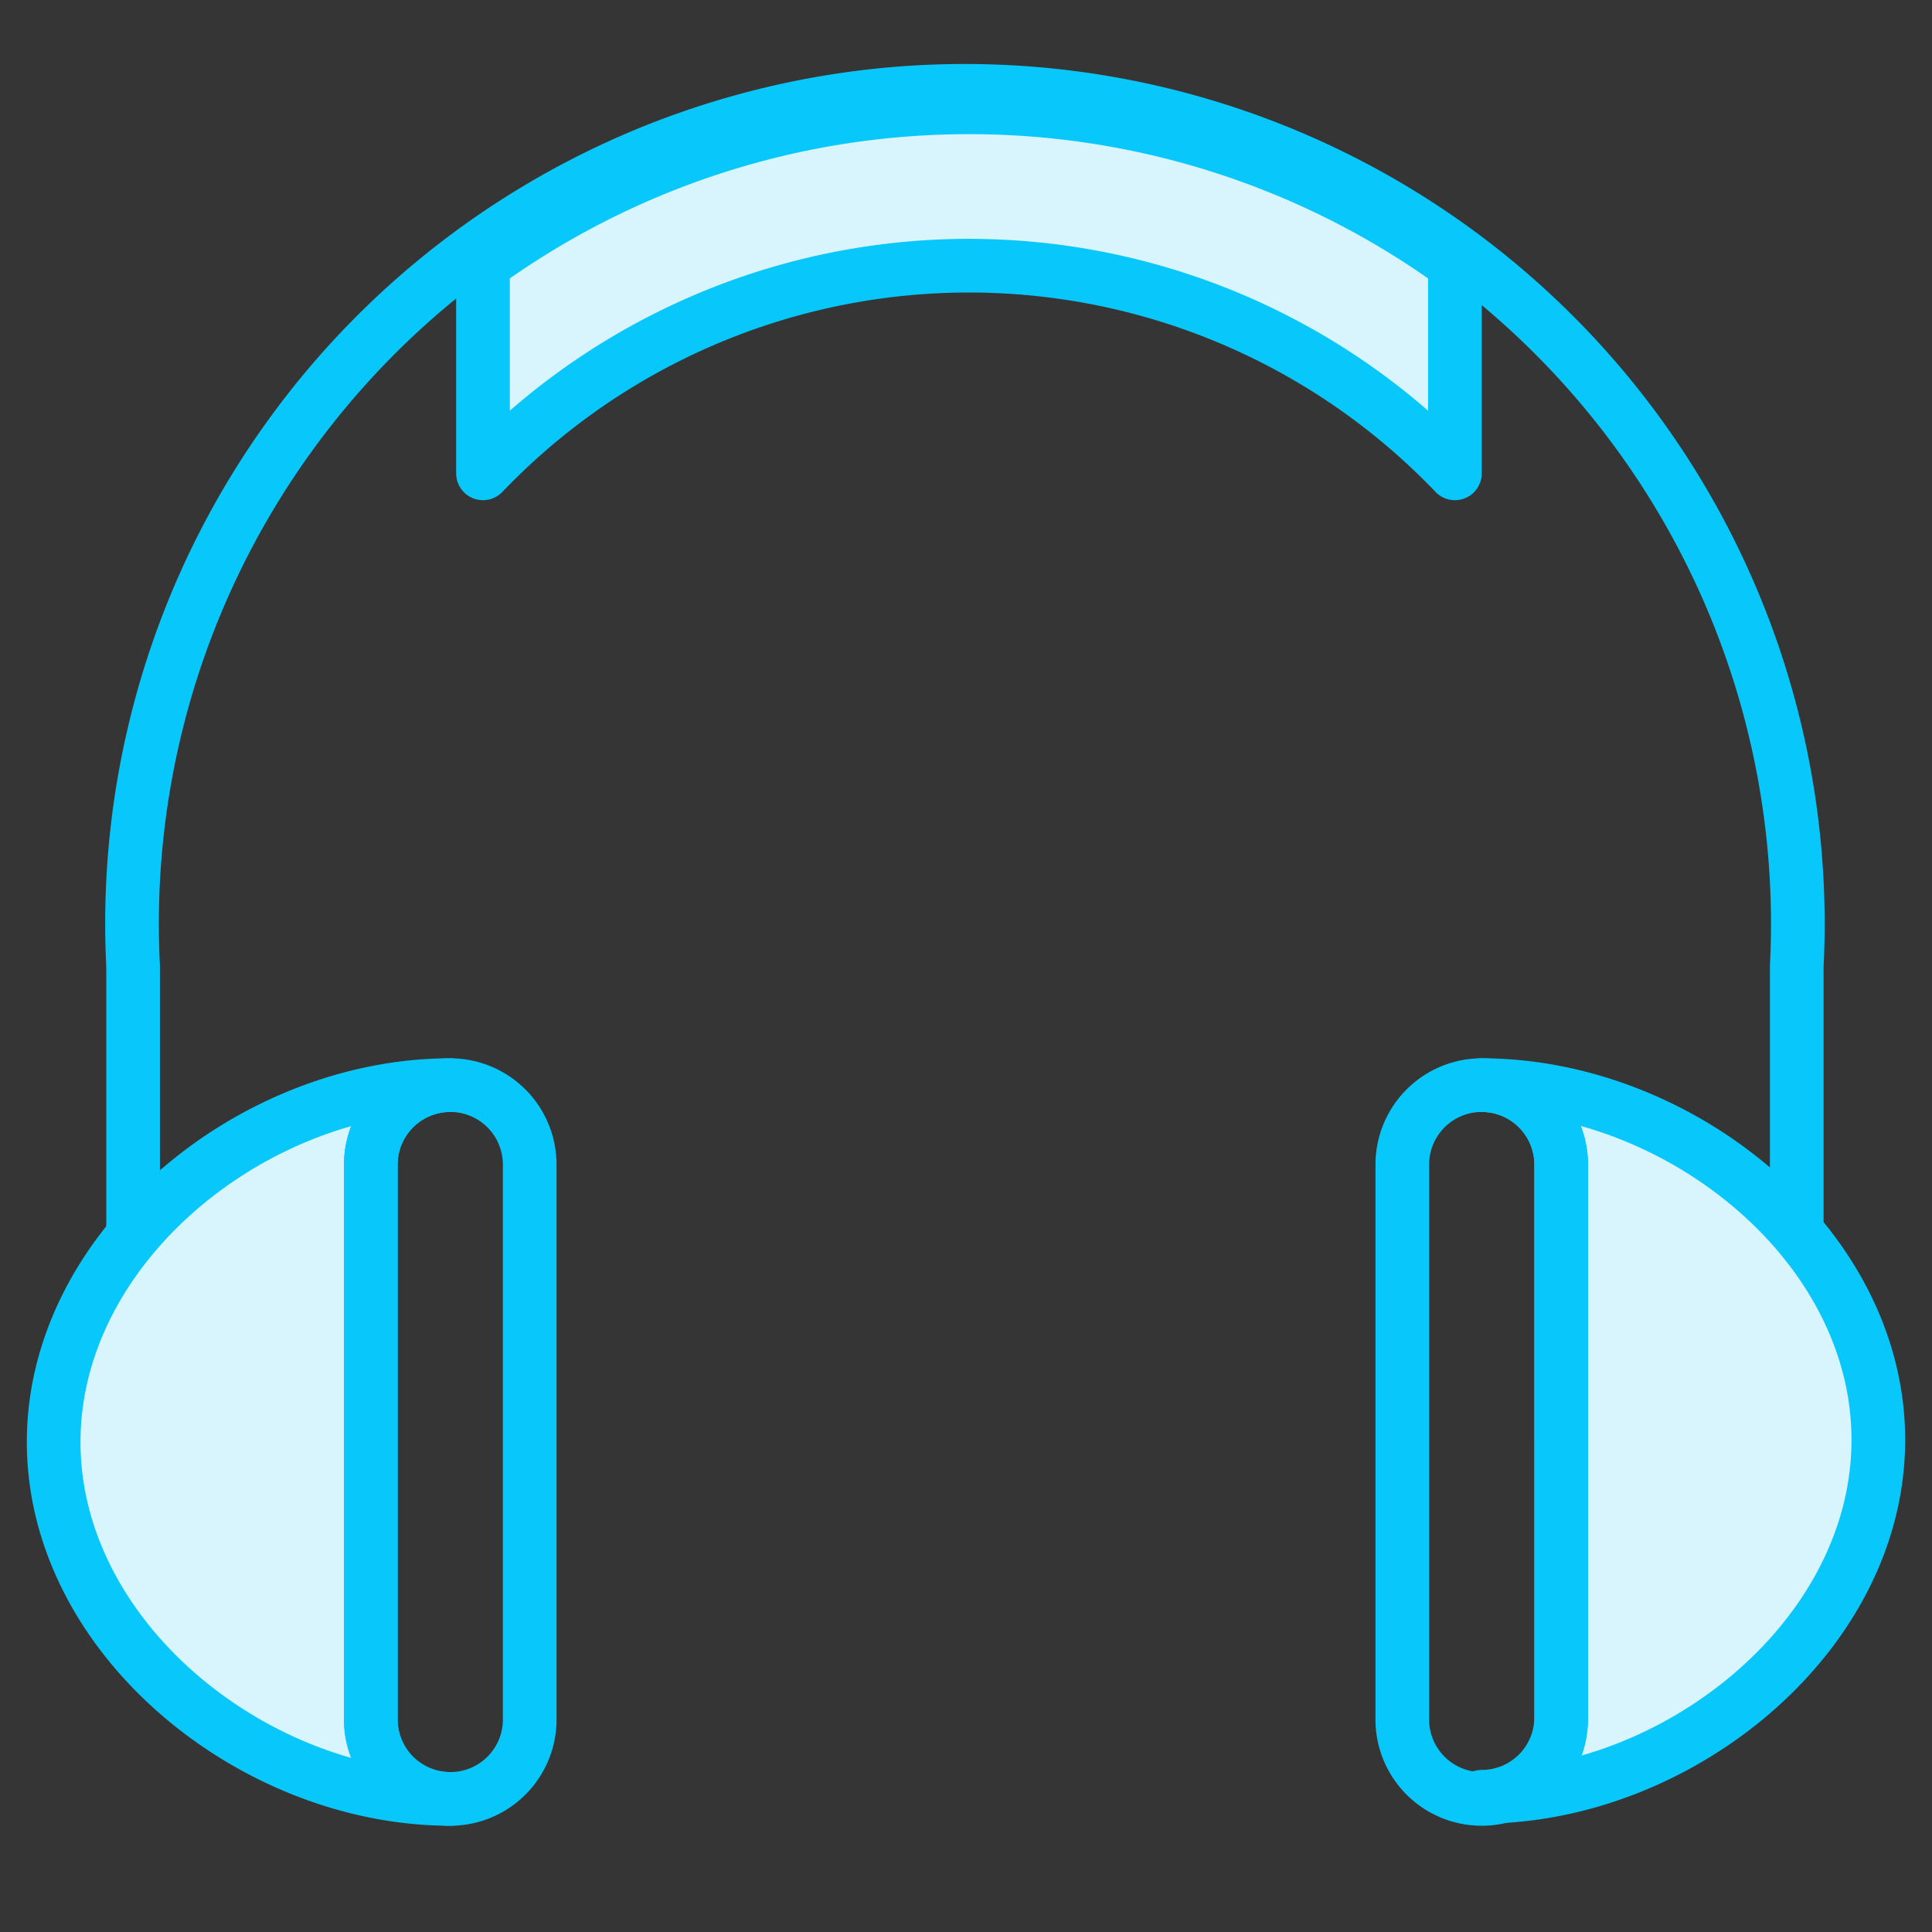
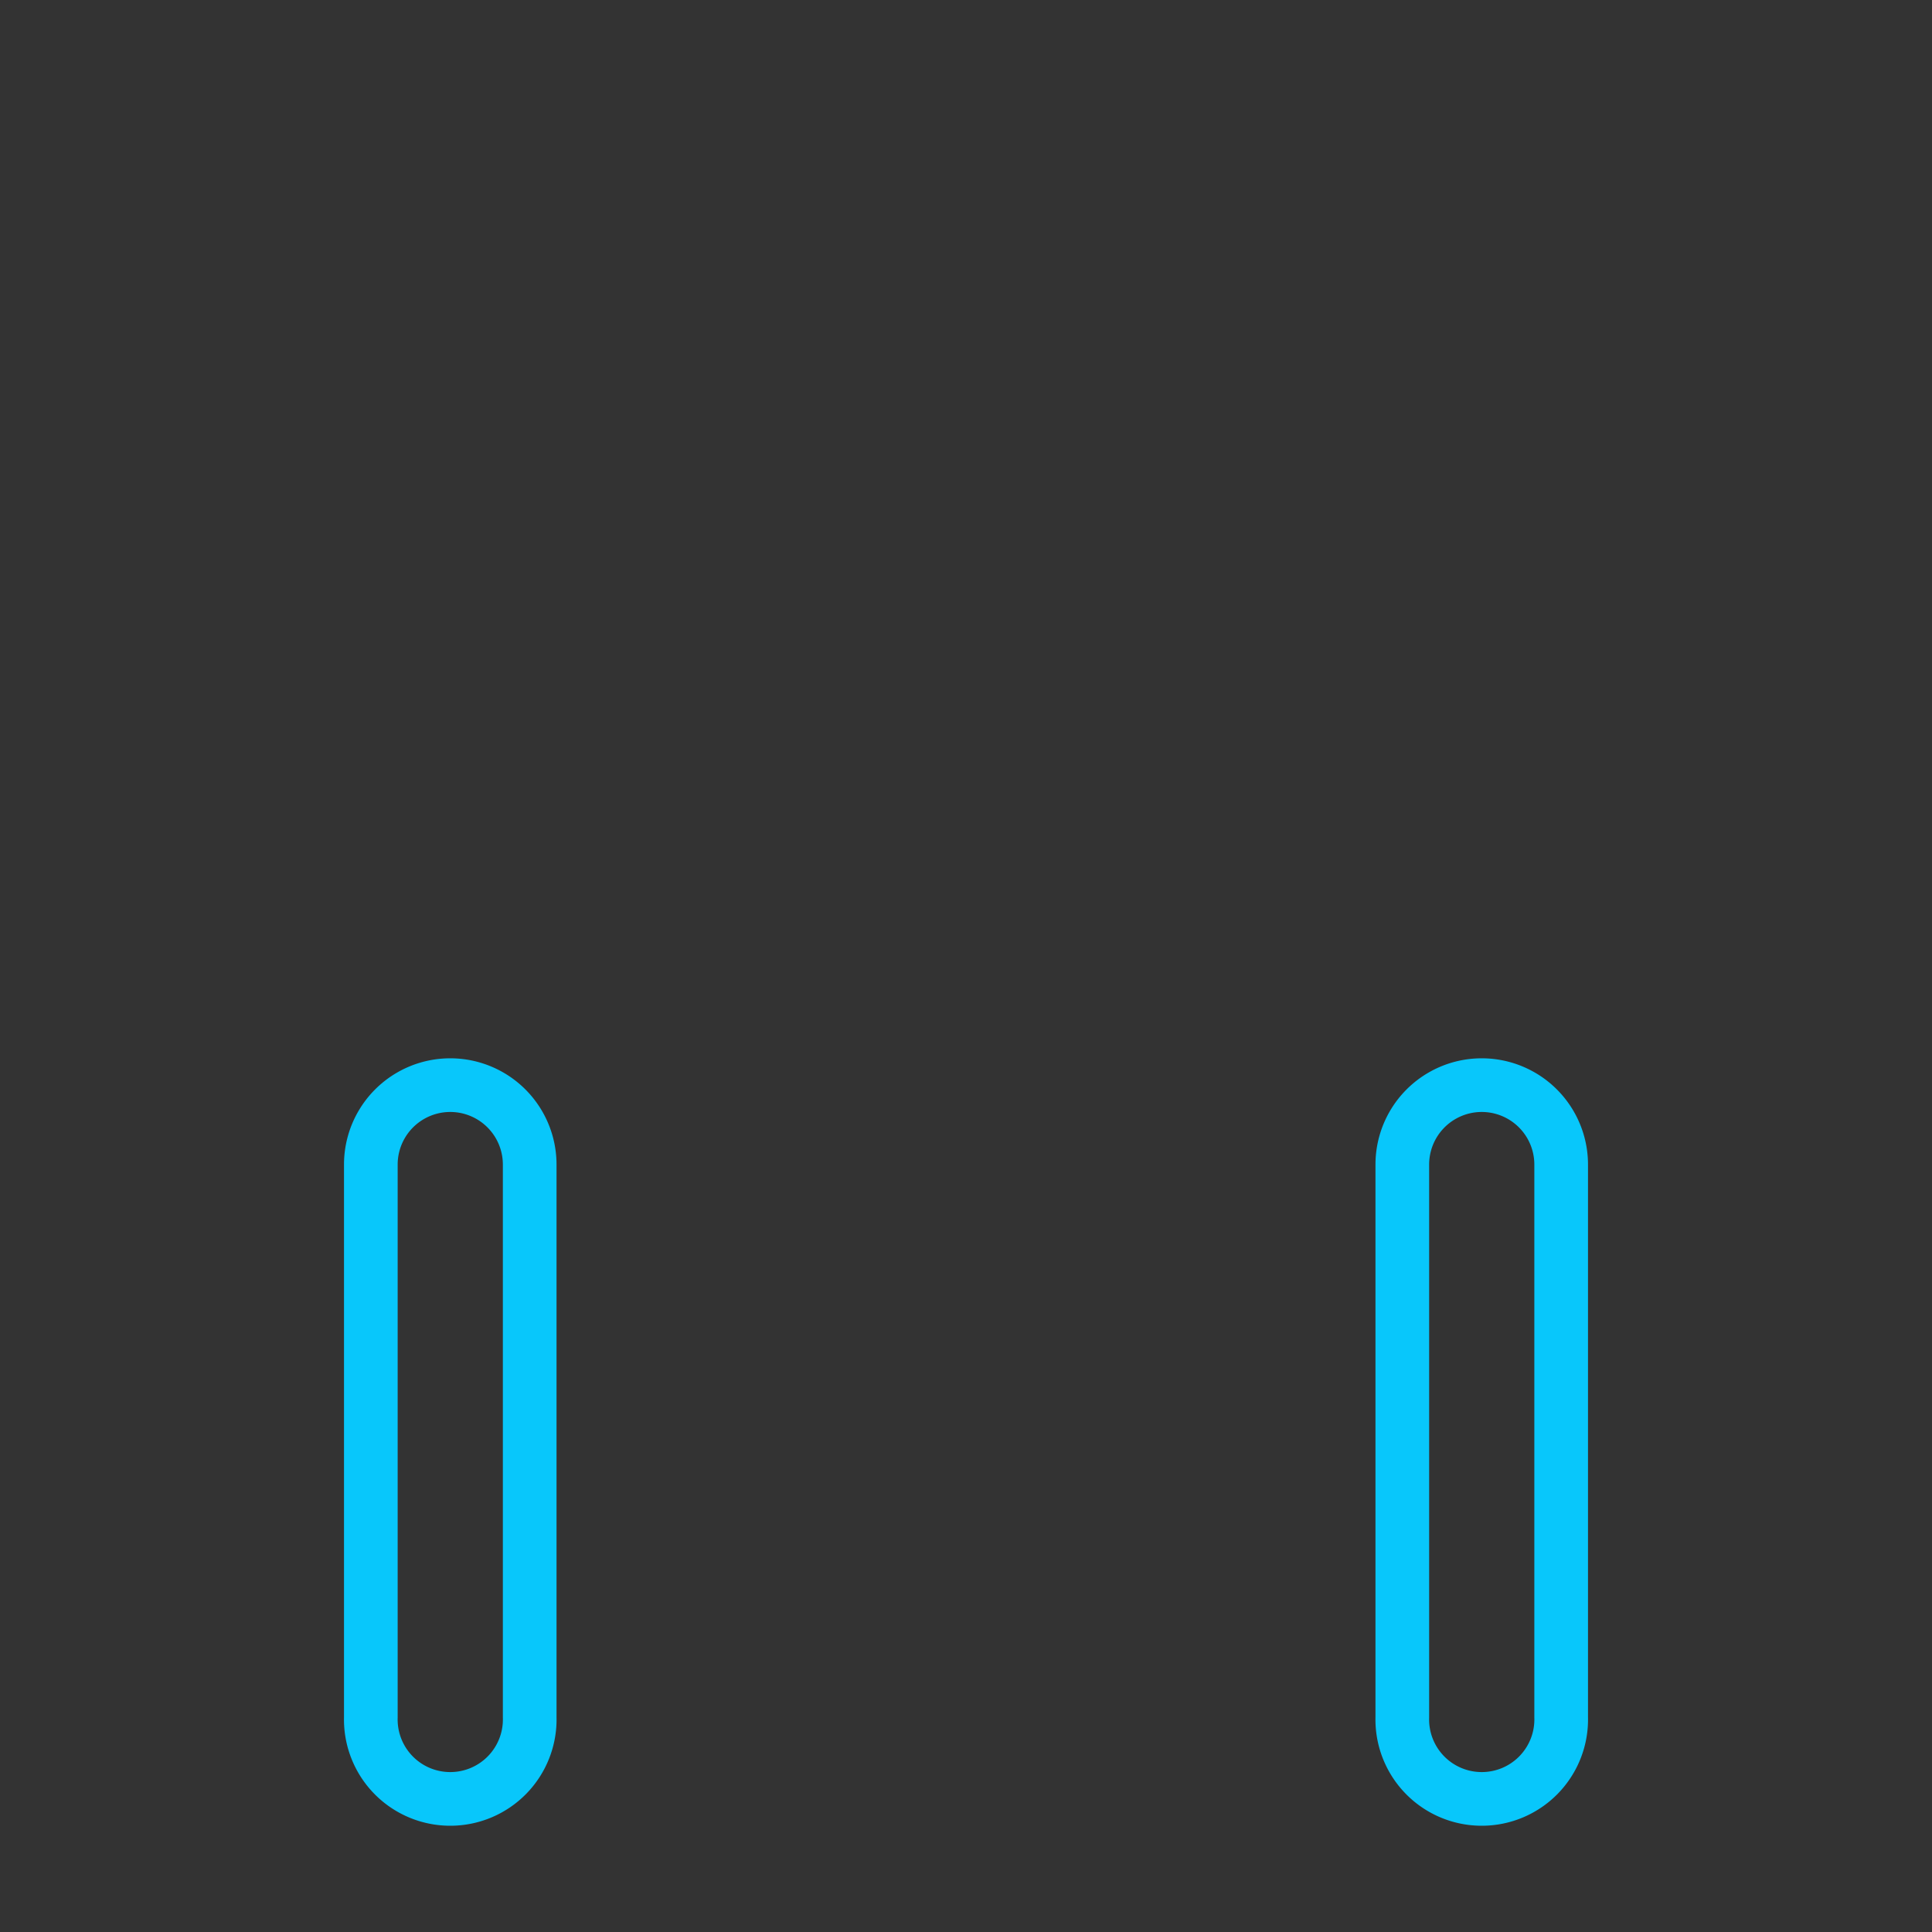
<svg xmlns="http://www.w3.org/2000/svg" width="36" height="36" viewBox="0 0 36 36">
  <rect x="0" y="0" width="36" height="36" fill="#333333" stroke="none" />
  <g fill="none" fill-rule="evenodd">
-     <path fill="#FFF" fill-rule="nonzero" d="M0 0h36v36H0z" opacity=".01" />
-     <path stroke="#08C7FB" stroke-linecap="round" stroke-linejoin="round" d="M2.48 23v-5a15.52 15.52 0 1 1 31 0v5" />
-     <path fill="#D8F4FD" fill-rule="nonzero" stroke="#08C7FB" stroke-linecap="round" stroke-linejoin="round" d="M18.05 2A15.43 15.43 0 0 0 9 4.93v3.89a12.53 12.53 0 0 1 18.11 0V4.93A15.43 15.43 0 0 0 18.05 2zM27.61 20.22c.817 0 1.48.663 1.48 1.48V32a1.48 1.48 0 0 1-1.48 1.48c3.67 0 7.39-3 7.39-6.65 0-3.65-3.72-6.61-7.39-6.61zM6.91 32V21.7c0-.817.663-1.48 1.48-1.48-3.67 0-7.39 3-7.39 6.65 0 3.65 3.72 6.65 7.39 6.65A1.48 1.48 0 0 1 6.91 32z" />
    <path stroke="#08C7FB" stroke-linecap="round" stroke-linejoin="round" d="M8.39 33.52A1.48 1.48 0 0 1 6.91 32V21.7a1.48 1.48 0 0 1 2.96 0V32a1.48 1.48 0 0 1-1.48 1.52zM27.61 33.52A1.48 1.48 0 0 0 29.09 32V21.7a1.48 1.48 0 0 0-2.96 0V32a1.48 1.48 0 0 0 1.48 1.52z" />
  </g>
</svg>